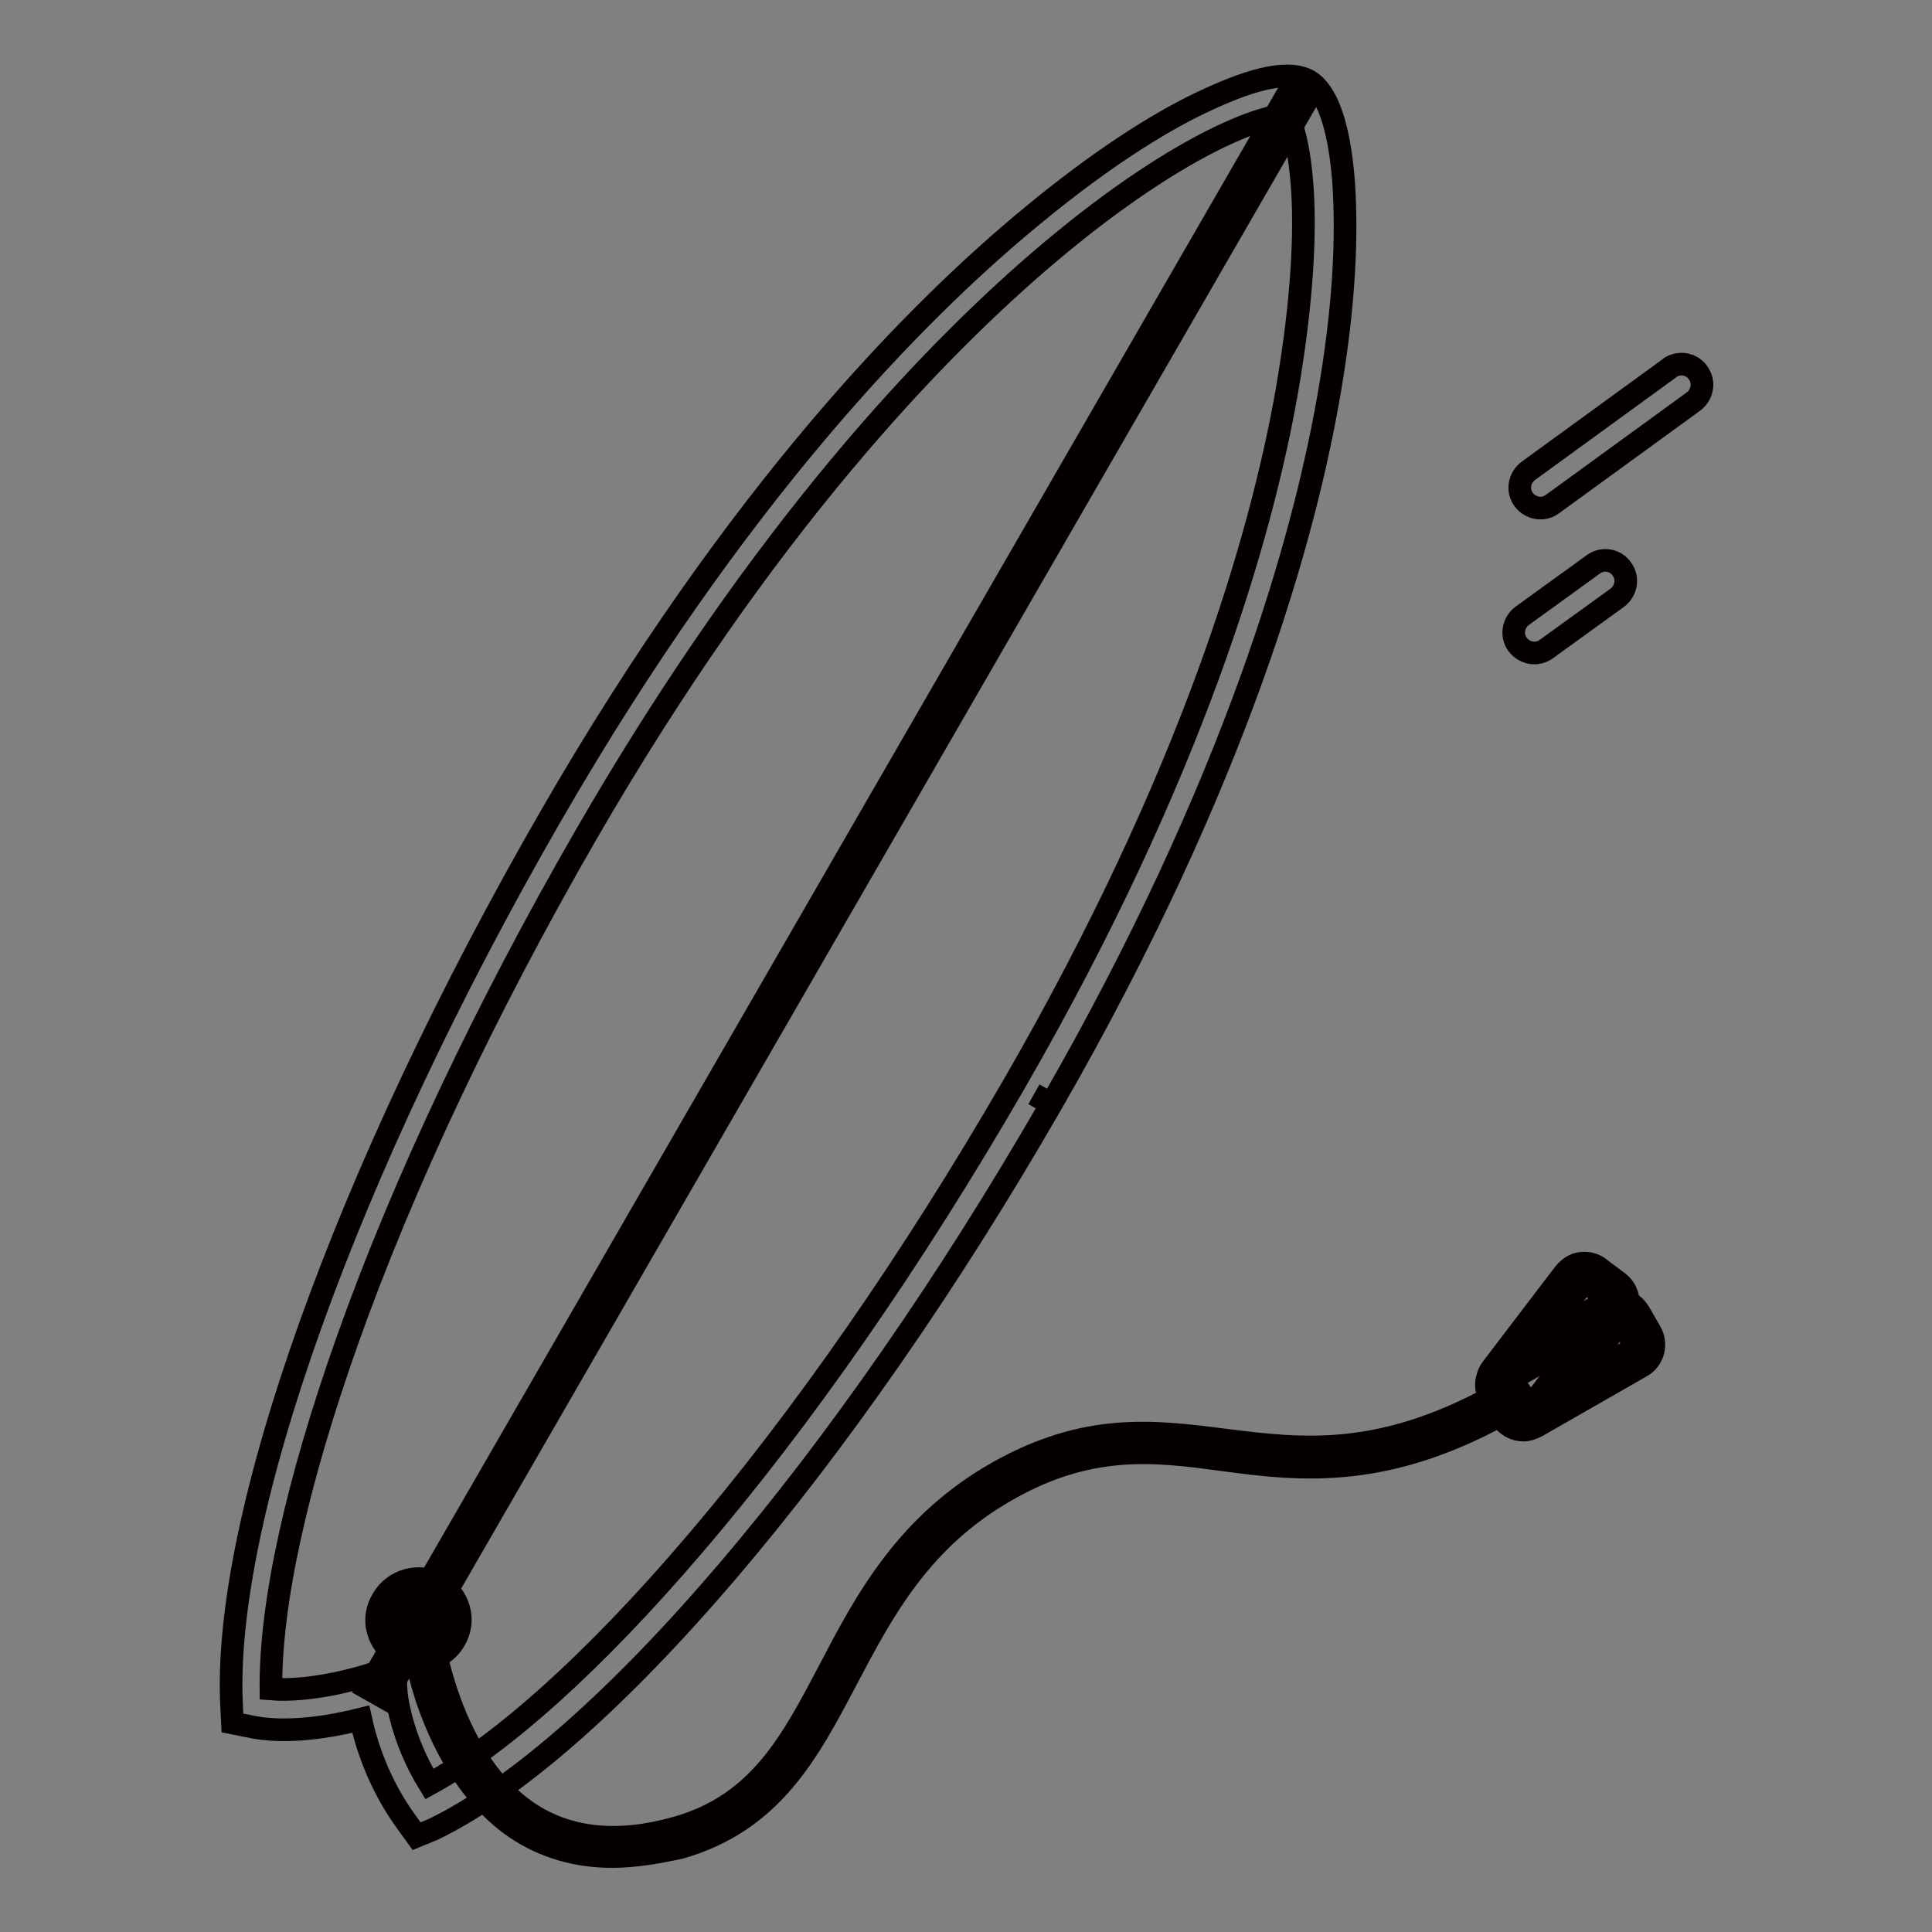
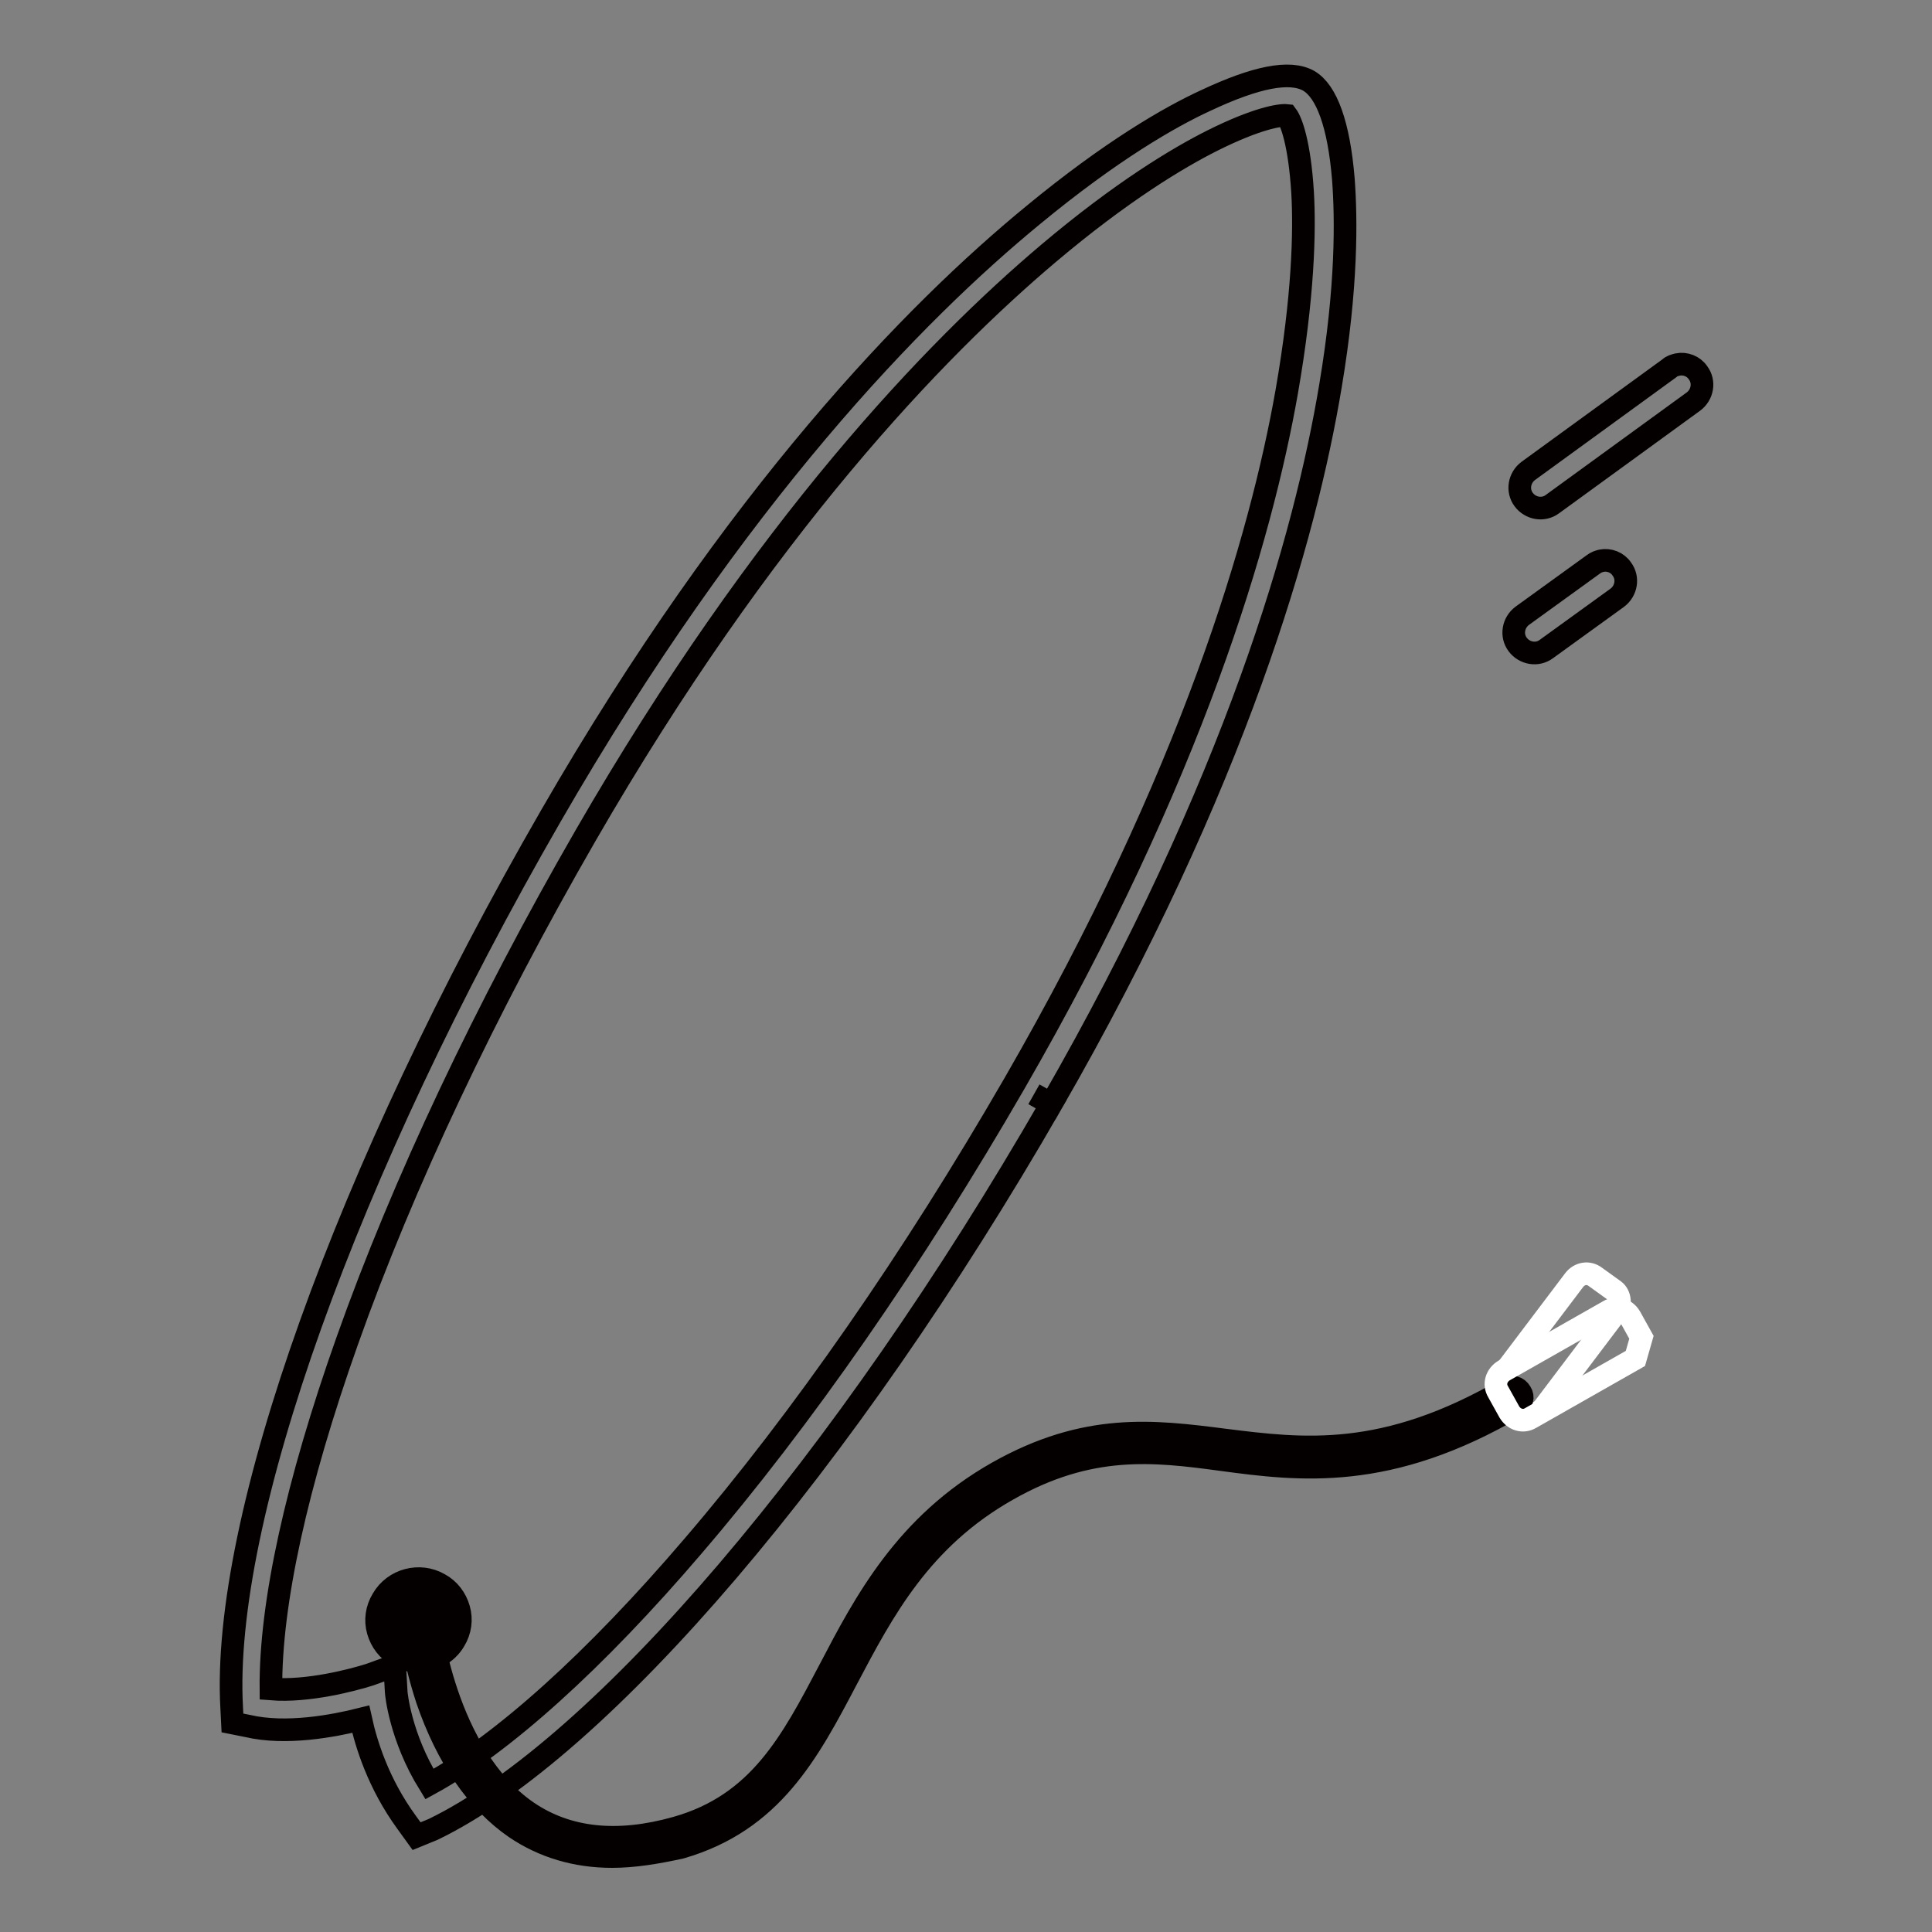
<svg xmlns="http://www.w3.org/2000/svg" version="1.1" x="0px" y="0px" viewBox="0 0 256 256" enable-background="new 0 0 256 256" xml:space="preserve">
  <rect x="0" y="0" width="256" height="256" fill="#808080" stroke="none" />
  <g>
    <path stroke-width="3" fill-opacity="0" stroke="#040000" d="M222.3,48.3c1-0.2,2.1,0.2,2.7,1.1c0.9,1.2,0.6,2.9-0.6,3.8l-18.7,13.6c-1.2,0.9-2.9,0.6-3.8-0.6 c-0.9-1.2-0.6-2.9,0.6-3.8l18.7-13.6C221.5,48.5,221.9,48.4,222.3,48.3z M212.2,74.3c1-0.2,2.1,0.2,2.7,1.1 c0.9,1.2,0.6,2.9-0.6,3.8l-9.4,6.8c-1.2,0.9-2.9,0.6-3.8-0.6c-0.9-1.2-0.6-2.9,0.6-3.8l9.4-6.8C211.5,74.5,211.8,74.4,212.2,74.3z  M55.2,243.3l-1.3-1.8c-3.8-5.2-5.4-10.5-6.1-13.7c-3.6,0.9-9.9,2.1-15,0.9l-2-0.4l-0.1-2c-1.4-24.9,15.2-71.2,42.3-118.2 c24.5-42.5,48.3-66.8,63.9-79.6c10.3-8.5,18.1-13,22.9-15.2c6.6-3.1,11.1-4,13.6-2.6c2.4,1.4,4,5.8,4.6,13 c0.4,5.3,0.5,14.3-1.7,27.4c-3.3,19.9-12.5,52.6-37,95.2l-2.3-1.3l2.3,1.3c-27.4,47.6-59.6,85.3-81.9,96.1L55.2,243.3z M52.3,220.7 l0.2,3.5c0,0.1,0.5,5.9,4.4,12.2c9.7-5.3,22-16.4,34.9-31.5c14.5-16.9,29.2-38.1,42.6-61.3c23.6-40.9,32.7-72.4,36.1-91.7 c2.2-12.6,2.4-21.3,2.1-26.4c-0.4-6.5-1.5-9.4-2.1-10.2c-0.9-0.1-4,0.4-9.8,3.3c-4.6,2.3-12.1,6.8-21.8,15 c-14.9,12.6-37.7,36.2-61.3,77.1c-13.2,22.9-24.2,46.1-31.6,67c-6.7,18.9-10.2,34.8-10.1,46.1c4.9,0.4,10.9-1.2,13.1-1.9 L52.3,220.7L52.3,220.7z" />
    <path stroke-width="3" fill-opacity="0" stroke="#ffffff" d="M214.2,173.8l-9.6,12.7c-0.7,0.9-1.9,1.1-2.8,0.4l-2.4-1.8c-0.9-0.7-1.1-1.9-0.4-2.8l9.6-12.7 c0.7-0.9,1.9-1.1,2.8-0.4l2.5,1.8C214.7,171.6,214.8,172.9,214.2,173.8z" />
-     <path stroke-width="3" fill-opacity="0" stroke="#040000" d="M202.9,188.6c-0.7,0-1.4-0.2-2.1-0.7l-2.4-1.8c-1.5-1.1-1.8-3.3-0.7-4.8l9.6-12.6c0.6-0.7,1.3-1.2,2.2-1.3 c0.9-0.1,1.8,0.1,2.5,0.7l2.4,1.8c1.5,1.1,1.8,3.3,0.7,4.8l-9.6,12.6c-0.6,0.7-1.3,1.2-2.2,1.3C203.2,188.6,203,188.6,202.9,188.6z  M210.1,170.1c-0.2,0-0.4,0.1-0.6,0.3l-9.6,12.6c-0.2,0.3-0.2,0.8,0.1,1l2.4,1.8c0.2,0.2,0.4,0.2,0.5,0.1c0.1,0,0.3-0.1,0.5-0.3 l9.6-12.6c0.2-0.3,0.2-0.8-0.1-1l-2.4-1.8C210.4,170.1,210.3,170.1,210.1,170.1z M48.7,223.7l122-211.4l2.3,1.3L51,225L48.7,223.7z " />
-     <path stroke-width="3" fill-opacity="0" stroke="#ffffff" d="M53.4,218.2c2,1.2,4.5,0.5,5.7-1.5c1.2-2,0.5-4.5-1.5-5.7c0,0,0,0,0,0c-2-1.2-4.5-0.5-5.7,1.5 C50.7,214.5,51.4,217,53.4,218.2C53.4,218.2,53.4,218.2,53.4,218.2z" />
    <path stroke-width="3" fill-opacity="0" stroke="#040000" d="M55.4,220.1c-0.9,0-1.9-0.2-2.7-0.7c-1.3-0.7-2.2-1.9-2.6-3.3c-0.4-1.4-0.2-2.9,0.6-4.2 c1.5-2.6,4.9-3.5,7.5-2c1.3,0.7,2.2,1.9,2.6,3.3c0.4,1.4,0.2,2.9-0.6,4.2C59.2,219.1,57.3,220.1,55.4,220.1L55.4,220.1z  M55.4,211.8c-1,0-1.9,0.5-2.5,1.4c-0.4,0.7-0.5,1.4-0.3,2.1c0.2,0.7,0.7,1.3,1.3,1.7c1.3,0.8,3.1,0.3,3.8-1 c0.4-0.7,0.5-1.4,0.3-2.1c-0.2-0.7-0.7-1.3-1.3-1.7C56.4,211.9,55.9,211.8,55.4,211.8L55.4,211.8z" />
    <path stroke-width="3" fill-opacity="0" stroke="#040000" d="M81.1,246c-4.8,0-9.1-1.3-12.8-3.8c-5.1-3.5-9.1-9.4-11.7-17c-1.9-5.8-2.4-10.5-2.4-10.6 c-0.1-0.7,0.5-1.4,1.2-1.5c0.7-0.1,1.4,0.5,1.5,1.2c0,0.2,1.9,18.2,13,25.8c5.3,3.6,11.9,4.3,19.7,2.1c11-3.1,15.3-11.4,20.3-20.9 c4.7-9,10.1-19.3,22.3-26.2c11.7-6.6,20.6-5.5,30-4.3c10.4,1.3,21.2,2.7,37.5-6.8c0.6-0.4,1.4-0.2,1.8,0.5c0.4,0.6,0.2,1.4-0.5,1.8 c-17,10-28.8,8.5-39.2,7.1c-8.9-1.2-17.4-2.2-28.3,4c-11.5,6.5-16.5,16-21.3,25.1c-5.1,9.7-9.9,18.8-22,22.3 C87,245.5,84,246,81.1,246z" />
-     <path stroke-width="3" fill-opacity="0" stroke="#ffffff" d="M216.7,180l-13.9,7.9c-1,0.6-2.2,0.2-2.8-0.8l-1.5-2.7c-0.6-1-0.2-2.2,0.8-2.8l13.9-7.9 c1-0.6,2.2-0.2,2.8,0.8l1.5,2.7C218,178.2,217.7,179.4,216.7,180z" />
-     <path stroke-width="3" fill-opacity="0" stroke="#040000" d="M201.9,189.5c-1.2,0-2.3-0.6-3-1.7l-1.5-2.6c-0.4-0.8-0.6-1.7-0.3-2.6c0.2-0.9,0.8-1.6,1.6-2.1l13.8-7.9 c0.8-0.4,1.7-0.6,2.6-0.3c0.9,0.2,1.6,0.8,2.1,1.6l1.5,2.6c0.9,1.6,0.4,3.7-1.3,4.6l-13.8,7.9C203,189.3,202.4,189.5,201.9,189.5 L201.9,189.5z M214.1,174.9c-0.1,0-0.2,0-0.3,0.1l-13.8,7.9c-0.2,0.1-0.3,0.3-0.3,0.4c0,0.1-0.1,0.3,0.1,0.6l1.5,2.6 c0.2,0.3,0.6,0.4,1,0.3l13.8-7.9c0.3-0.2,0.4-0.6,0.3-1l-1.5-2.6c-0.1-0.2-0.3-0.3-0.4-0.3C214.3,174.9,214.2,174.9,214.1,174.9 L214.1,174.9z" />
+     <path stroke-width="3" fill-opacity="0" stroke="#ffffff" d="M216.7,180l-13.9,7.9c-1,0.6-2.2,0.2-2.8-0.8l-1.5-2.7c-0.6-1-0.2-2.2,0.8-2.8l13.9-7.9 c1-0.6,2.2-0.2,2.8,0.8l1.5,2.7z" />
  </g>
</svg>